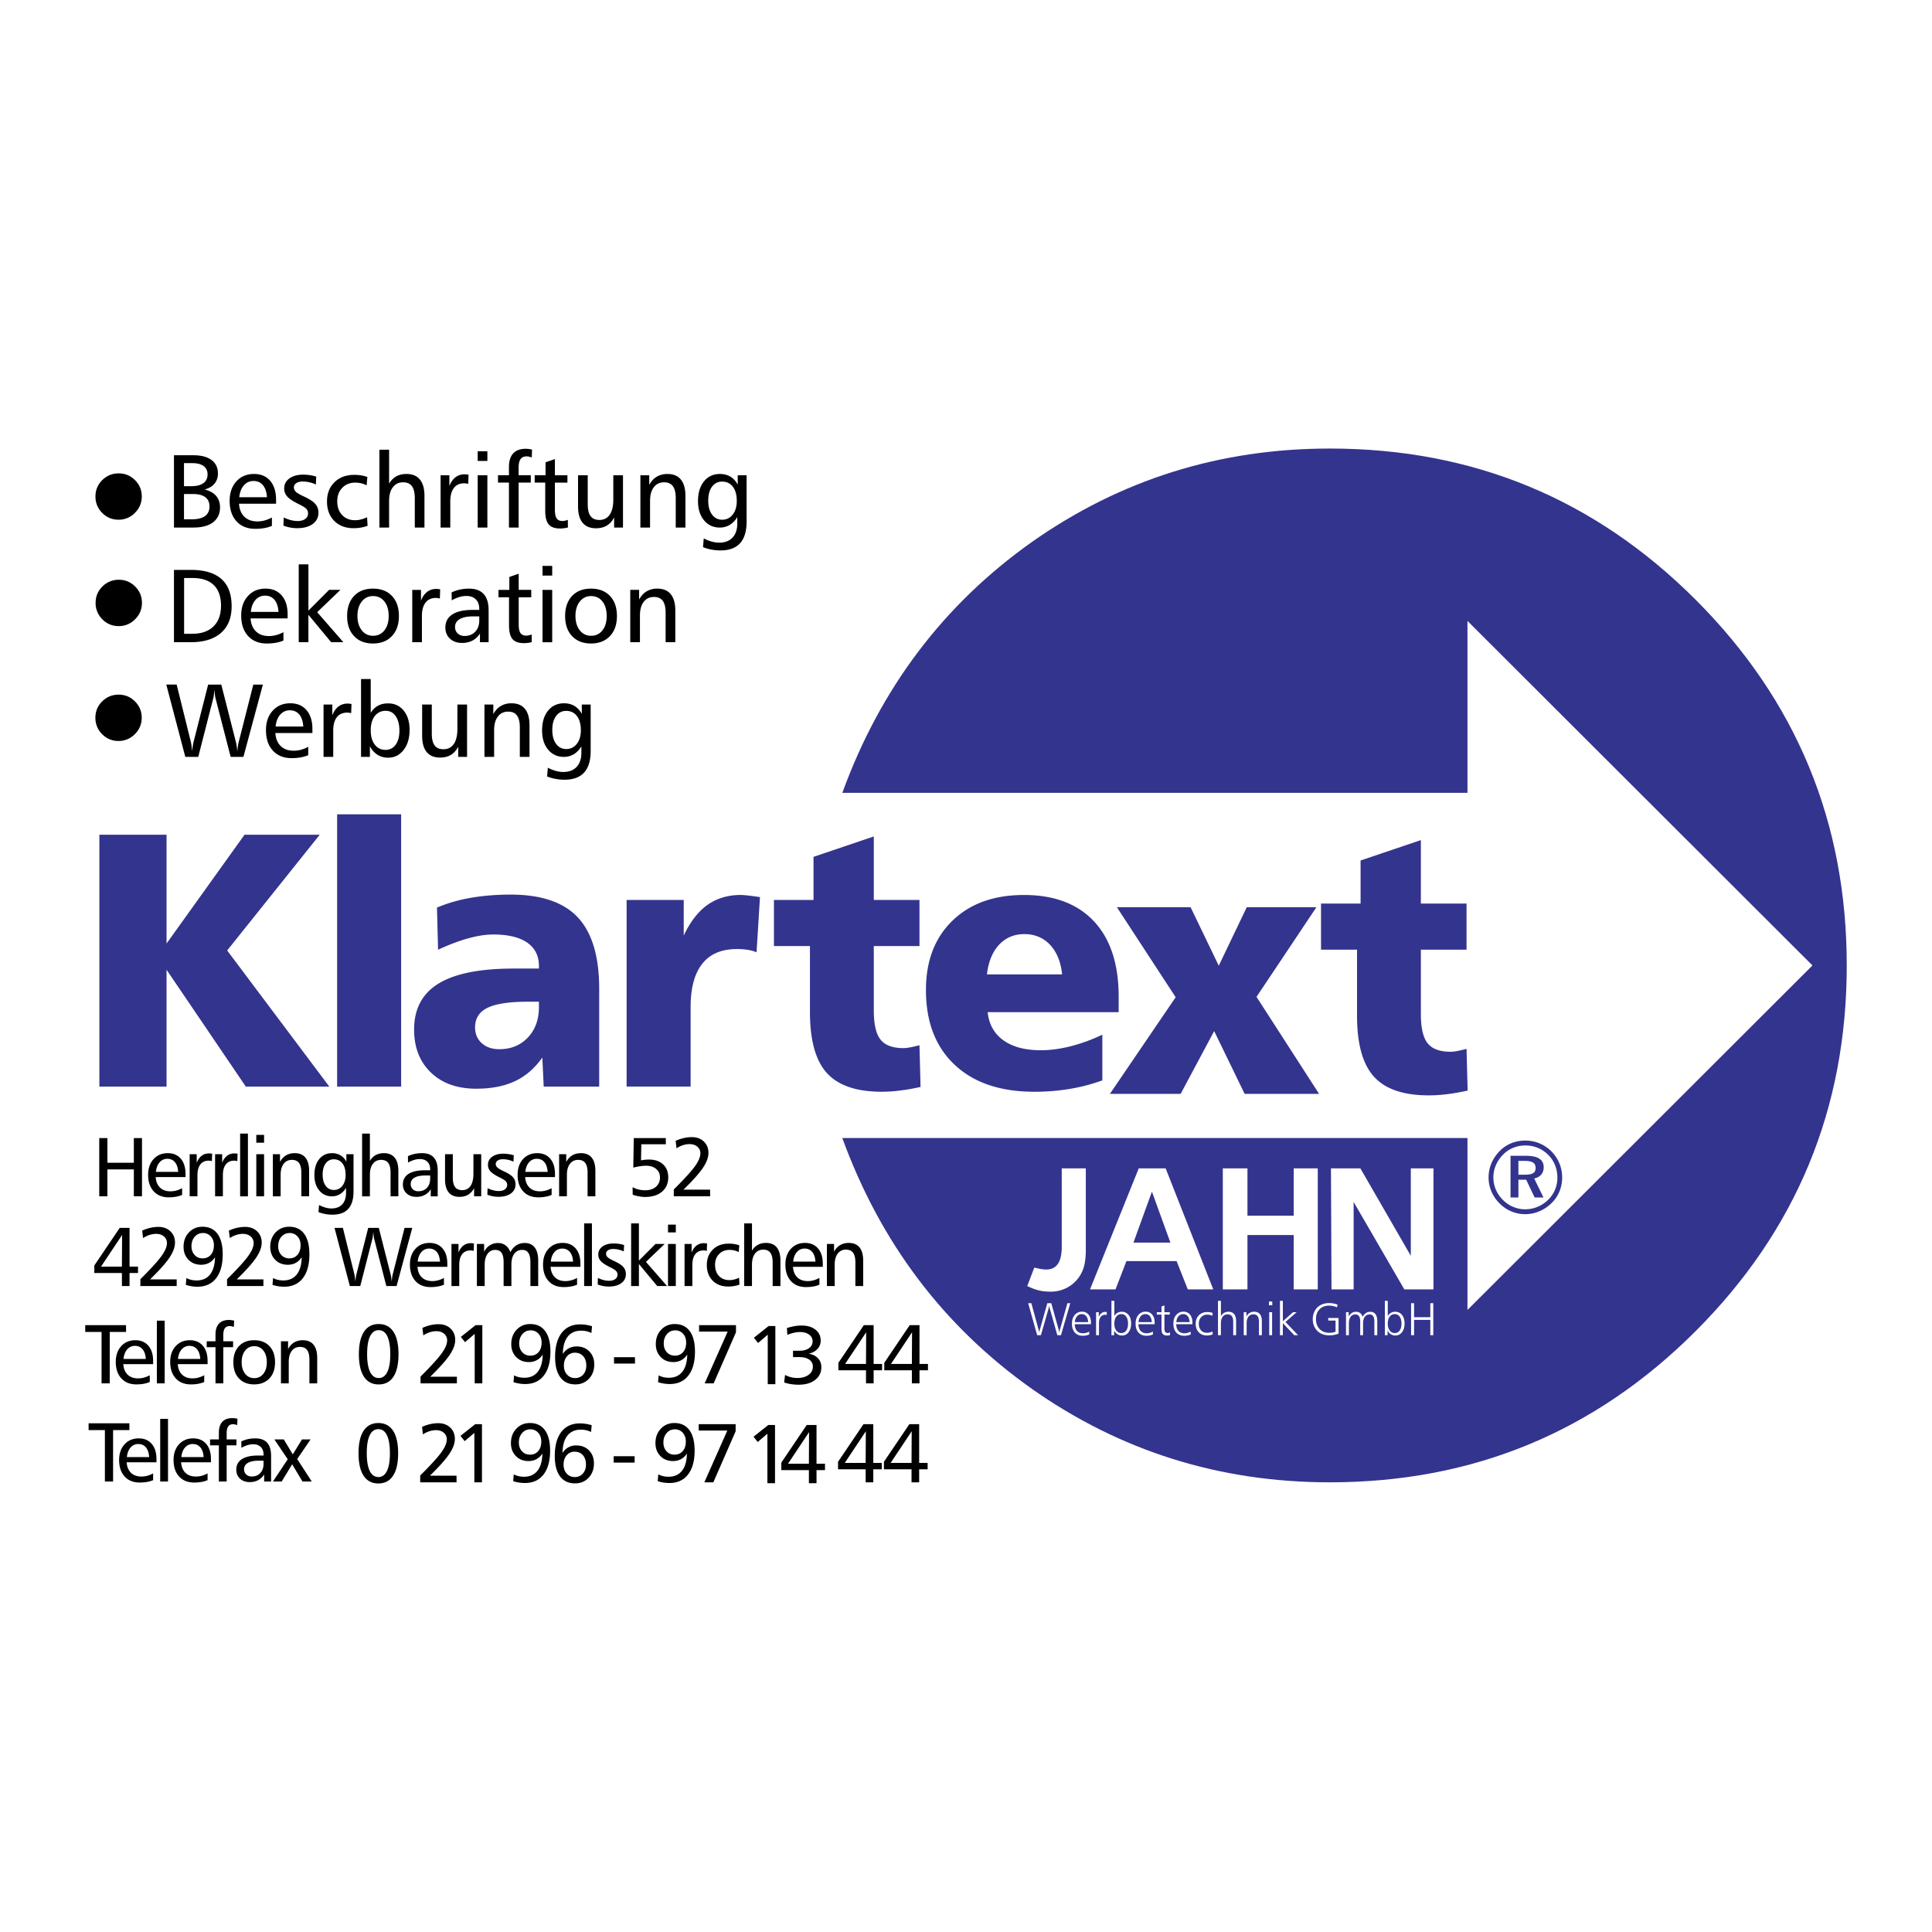
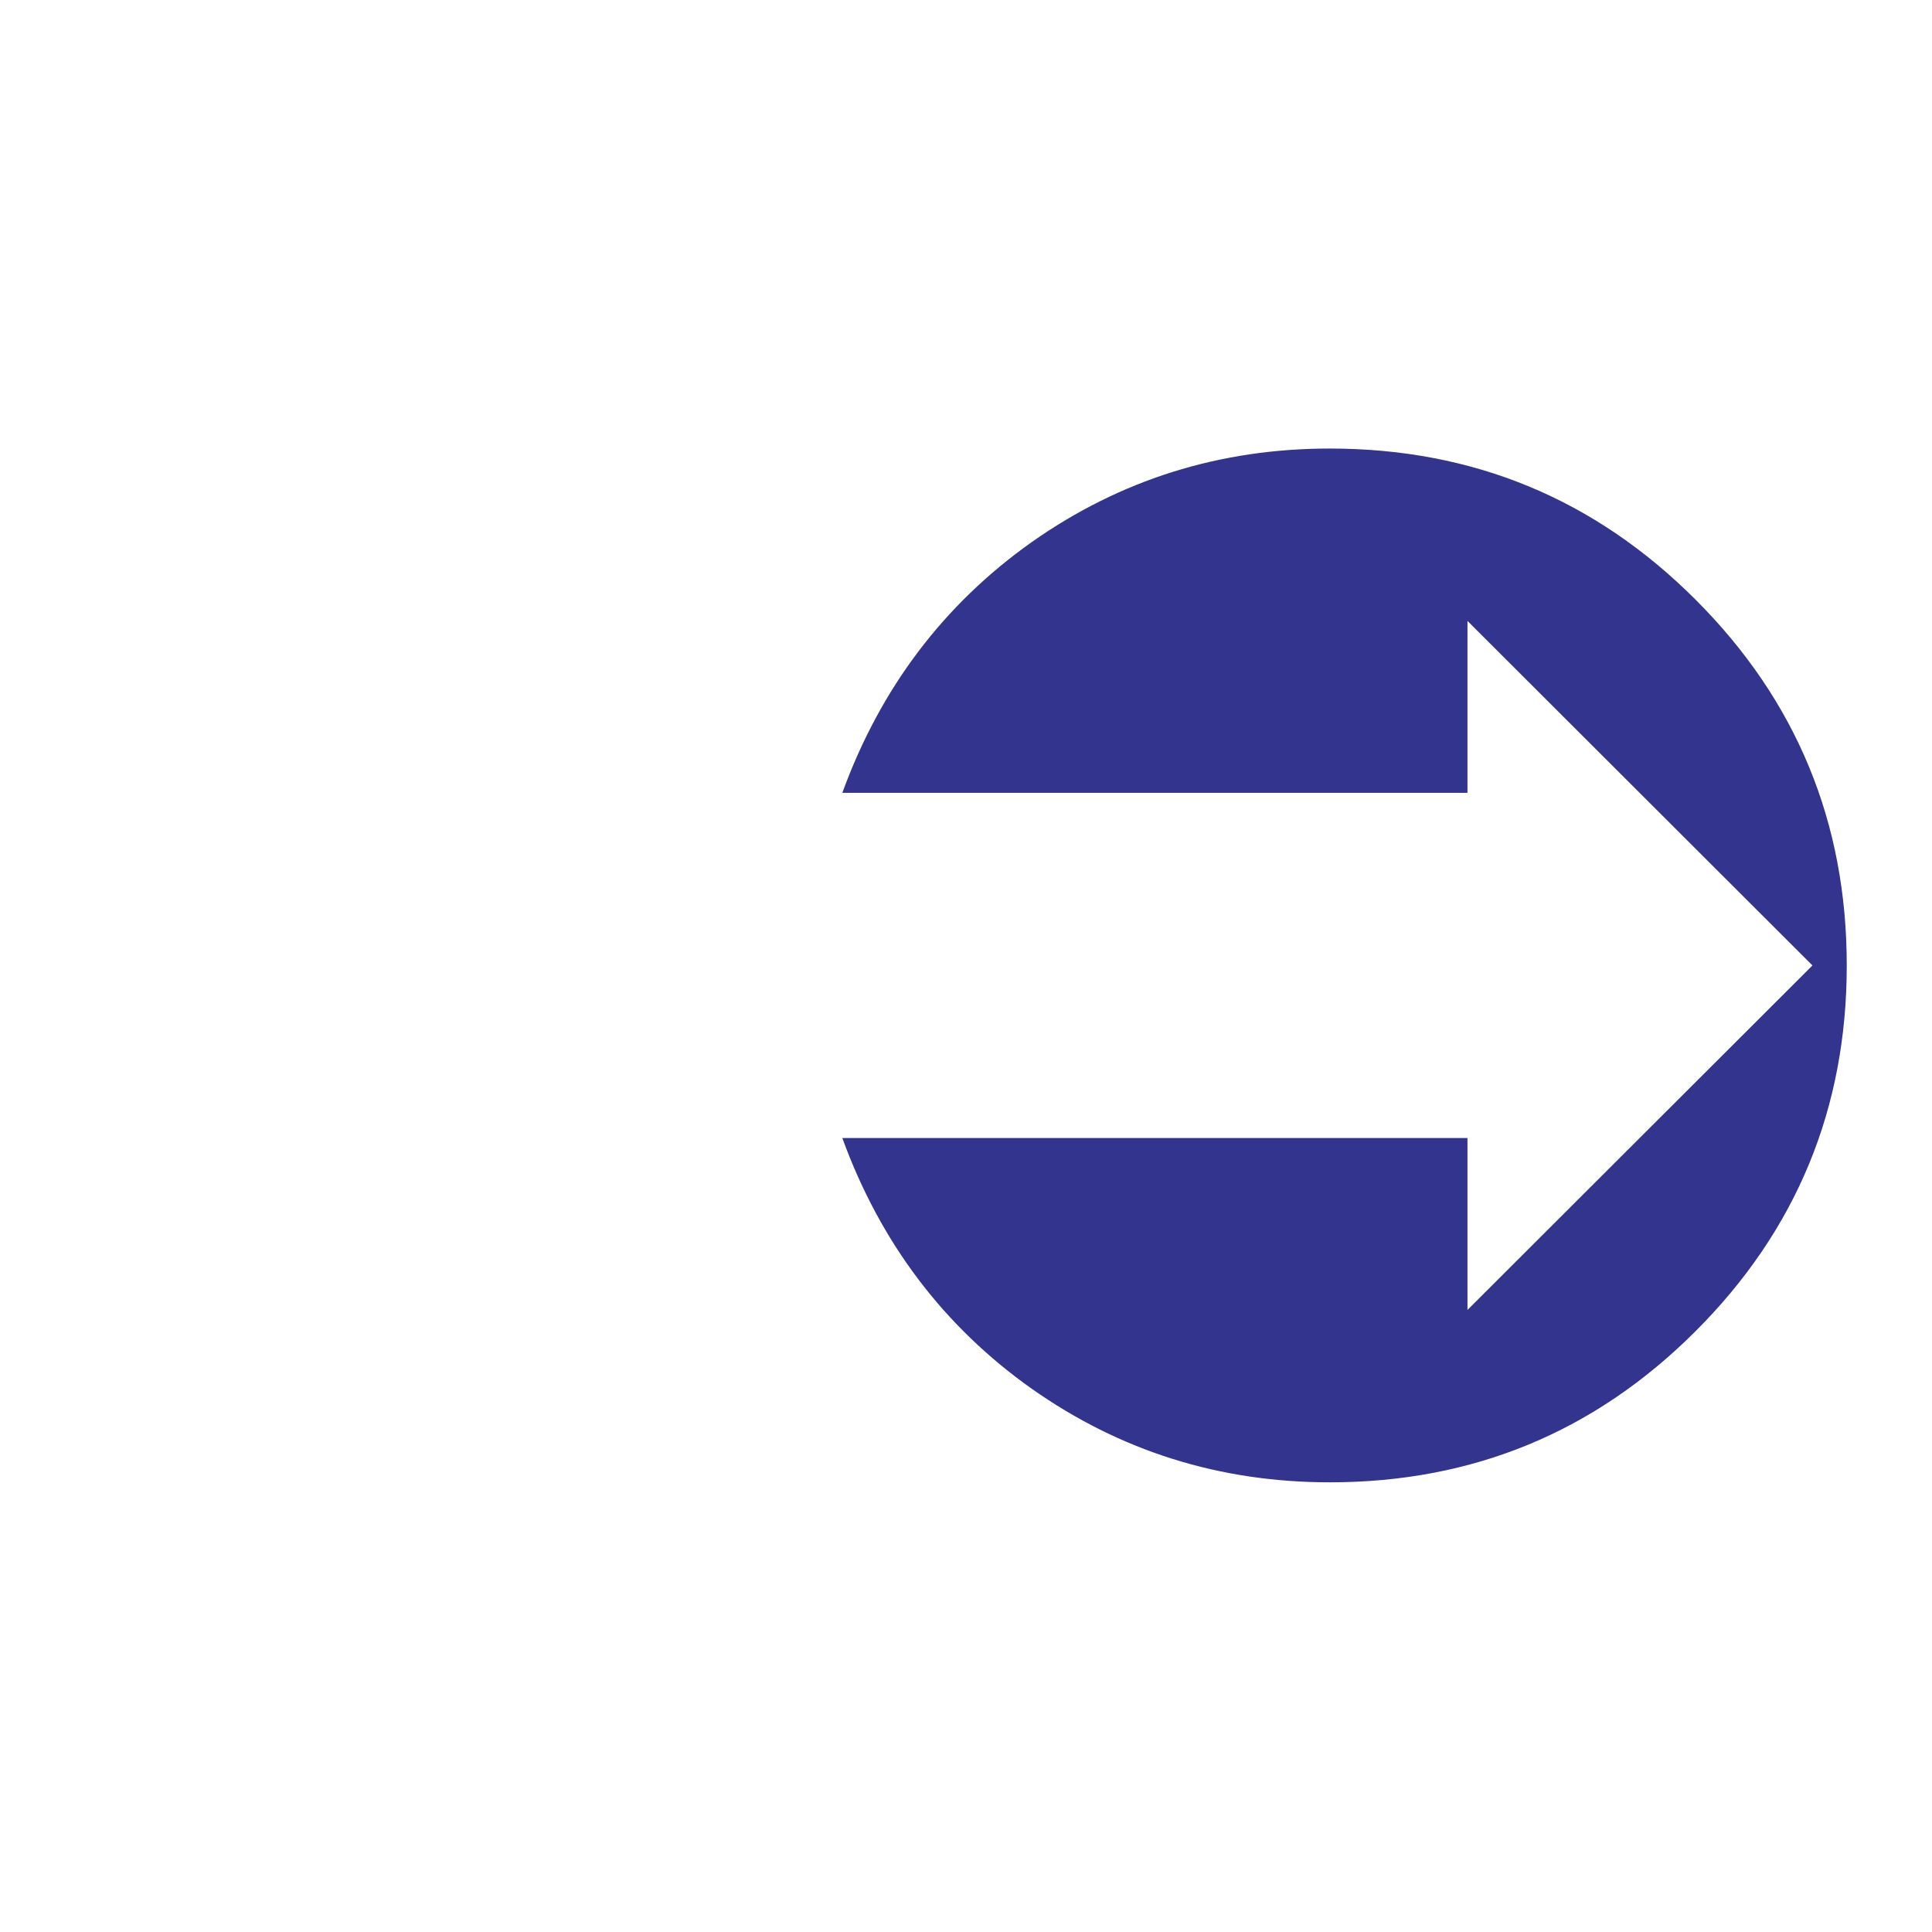
<svg xmlns="http://www.w3.org/2000/svg" width="2500" height="2500" viewBox="0 0 192.756 192.756">
  <g fill-rule="evenodd" clip-rule="evenodd">
-     <path fill="#fff" d="M0 0h192.756v192.756H0V0z" />
-     <path d="M18.357 49.289v2.523h.766c.586 0 1.031-.107 1.331-.323.299-.218.448-.537.448-.954 0-.412-.138-.719-.416-.929-.279-.209-.689-.317-1.236-.317h-.893zm0-3.082v2.3h.737c.52 0 .92-.103 1.198-.304.277-.202.416-.493.416-.87 0-.366-.13-.644-.392-.835-.261-.194-.637-.291-1.126-.291h-.833zm-1-.786h1.935c.782 0 1.387.158 1.812.476.427.319.64.765.64 1.341 0 .399-.112.736-.339 1.013-.227.275-.558.471-.992.585.5.124.884.335 1.146.638.262.305.394.684.394 1.146 0 .638-.231 1.134-.69 1.486-.461.353-1.115.528-1.961.528h-1.944v-7.213h-.001zm10.186 4.437v.396h-3.696c.037.559.216.993.535 1.302.321.311.754.466 1.299.466.24 0 .479-.032.715-.095.238-.063.48-.162.732-.293v.833a3.45 3.45 0 0 1-.754.22c-.272.05-.574.074-.901.074-.792 0-1.417-.248-1.874-.749-.458-.499-.687-1.179-.687-2.039 0-.805.225-1.455.673-1.947s1.034-.739 1.76-.739c.684 0 1.221.23 1.613.686.389.458.585 1.088.585 1.885zm-.908-.249c-.034-.521-.169-.922-.401-1.201-.233-.279-.546-.419-.94-.419-.388 0-.712.146-.964.436-.255.289-.408.685-.458 1.185h2.763v-.001zm4.918-2.056l-.039.787a3.118 3.118 0 0 0-1.32-.299c-.265 0-.478.055-.635.164a.494.494 0 0 0-.239.432c0 .157.065.301.194.426.13.123.403.285.815.476.547.254.925.501 1.132.741.206.238.31.528.31.87 0 .473-.191.848-.572 1.128-.379.279-.896.418-1.546.418a3.76 3.76 0 0 1-1.376-.257l.032-.812c.236.117.474.208.707.266.235.058.462.089.677.089.319 0 .573-.068.759-.206a.655.655 0 0 0 .282-.556.644.644 0 0 0-.167-.448c-.111-.123-.37-.287-.782-.486-.547-.269-.923-.517-1.125-.747a1.182 1.182 0 0 1-.306-.813c0-.409.173-.74.518-.993.345-.25.806-.377 1.382-.377.209 0 .424.014.643.048.218.03.436.08.656.149zm5.1.04l-.077.834a2.05 2.05 0 0 0-.525-.204 2.533 2.533 0 0 0-.596-.072c-.539 0-.973.173-1.308.517-.333.345-.5.793-.5 1.348 0 .569.162 1.025.486 1.369.321.343.754.517 1.292.517.197 0 .393-.024.592-.077.198-.048.401-.121.606-.218l.05.852a3.54 3.54 0 0 1-.676.18c-.232.04-.474.059-.721.059-.799 0-1.441-.242-1.924-.727-.485-.488-.727-1.13-.727-1.932 0-.799.25-1.443.75-1.929.499-.489 1.159-.733 1.977-.733.241 0 .469.018.687.054.217.033.422.09.614.162zm1.202-2.725h.966v3.391c.182-.323.42-.565.711-.727.291-.164.631-.244 1.024-.244.591 0 1.037.186 1.339.559.303.372.454.917.454 1.633v3.155h-.965V49.7c0-.535-.095-.93-.284-1.19-.191-.259-.483-.39-.881-.39-.433 0-.777.164-1.024.493-.25.325-.375.781-.375 1.362v2.66h-.966v-7.767h.001zm8.891 2.487l-.031.924a1.397 1.397 0 0 0-.405-.06c-.443 0-.786.156-1.025.466-.24.313-.36.757-.36 1.332v2.618h-.966v-5.219h.874v1.072c.146-.379.349-.668.608-.868.258-.199.559-.298.9-.298a4.339 4.339 0 0 1 .405.033zm.914.061h.966v5.219h-.966v-5.219zm0-2.392h.966v.964h-.966v-.964zm5.423-.166l-.031.781a2.38 2.38 0 0 0-.283-.081 1.128 1.128 0 0 0-.217-.026c-.28 0-.481.091-.612.268-.13.18-.196.462-.196.842v.773h1.213v.735h-1.213v4.484h-.966V48.15h-1.092v-.735h1.092v-.821c0-.595.141-1.05.423-1.356.281-.307.697-.462 1.247-.462a2.713 2.713 0 0 1 .635.082zm2.28.943v1.615h1.249v.735h-1.249v2.708c0 .406.059.692.178.866.117.17.312.256.583.256.068 0 .145-.008.234-.028a2.1 2.1 0 0 0 .293-.089l.011.761a3.095 3.095 0 0 1-.786.103c-.529 0-.907-.138-1.135-.41-.229-.272-.344-.727-.344-1.369V48.15h-1.05v-.735h1.082v-1.29l.934-.324zm2.31 1.615h.965v2.888c0 .539.093.937.282 1.188.188.257.479.384.872.384.454 0 .801-.176 1.039-.525.239-.347.359-.855.359-1.523v-2.412h.966v5.219h-.885v-1.009c-.191.365-.438.638-.736.815-.299.178-.655.265-1.072.265-.589 0-1.034-.181-1.338-.553-.304-.367-.453-.912-.453-1.628v-3.109h.001zm10.712 2.064v3.155h-.966V49.7c0-.535-.095-.93-.283-1.19-.191-.259-.484-.39-.881-.39-.434 0-.777.164-1.024.493-.25.325-.375.781-.375 1.362v2.66h-.964v-5.219h.884v.962c.191-.359.441-.633.746-.814s.662-.275 1.071-.275c.589 0 1.036.186 1.338.559.303.371.454.916.454 1.632zm3.655-1.431c-.419 0-.754.172-1.004.513-.252.34-.376.807-.376 1.392 0 .581.126 1.043.381 1.387.252.341.591.512 1.01.512.433 0 .785-.171 1.053-.515.269-.345.404-.795.404-1.354 0-.606-.13-1.083-.392-1.423-.259-.34-.618-.512-1.076-.512zm1.564.301v-.934h.884v4.626c0 .959-.217 1.675-.652 2.156-.435.478-1.084.718-1.948.718a4.99 4.99 0 0 1-.909-.083 4.476 4.476 0 0 1-.838-.243l.071-.874c.274.143.541.248.802.319.258.071.501.107.728.107.579 0 1.026-.167 1.343-.505.318-.337.476-.813.476-1.429v-.623a2.214 2.214 0 0 1-.758.786 1.892 1.892 0 0 1-.99.263c-.646 0-1.169-.24-1.57-.722-.4-.483-.603-1.119-.603-1.908 0-.83.199-1.487.597-1.979.398-.491.928-.737 1.587-.737.399 0 .749.089 1.046.268.296.176.542.441.734.794zm-55.236 9.318v5.564h.824c.898 0 1.601-.246 2.103-.732.502-.492.755-1.179.755-2.066 0-.902-.241-1.591-.724-2.061-.483-.471-1.19-.705-2.126-.705h-.832zm-1.011-.809h1.688c1.349 0 2.365.305 3.044.908.682.606 1.021 1.511 1.021 2.719 0 1.148-.354 2.036-1.061 2.658-.708.619-1.716.93-3.026.93h-1.666v-7.215zm11.339 4.44v.396h-3.697c.038.558.217.991.536 1.3.321.31.753.464 1.297.464.241 0 .478-.031.715-.093.239-.062.48-.162.732-.294v.835a3.38 3.38 0 0 1-.754.22 4.914 4.914 0 0 1-.901.075c-.792 0-1.417-.25-1.874-.749-.457-.501-.685-1.179-.685-2.039 0-.808.222-1.455.672-1.947.448-.495 1.034-.739 1.759-.739.685 0 1.222.228 1.613.686.391.457.587 1.086.587 1.885zm-.909-.25c-.034-.523-.167-.922-.4-1.203-.234-.278-.547-.418-.941-.418-.388 0-.71.146-.962.435-.255.291-.409.684-.459 1.187h2.762v-.001zm2.019-4.743h.965v4.613l2.062-2.067h1.132l-2.32 2.225 2.614 2.997H33.04l-2.27-2.737v2.737h-.965v-7.768h.001zm7.415 3.165a1.37 1.37 0 0 0-1.126.545c-.289.363-.432.844-.432 1.439 0 .589.143 1.065.432 1.431a1.37 1.37 0 0 0 1.126.545c.469 0 .848-.18 1.132-.539.284-.359.426-.838.426-1.437 0-.601-.143-1.084-.426-1.445-.284-.36-.663-.539-1.132-.539zm-.011-.743c.804 0 1.435.244 1.898.732.462.493.691 1.159.691 2.004 0 .837-.232 1.505-.697 1.998-.465.493-1.096.739-1.892.739-.794 0-1.423-.246-1.884-.737-.462-.49-.694-1.158-.694-2 0-.845.231-1.511.694-2.004.461-.488 1.09-.732 1.884-.732zm6.706.064l-.03.926a1.362 1.362 0 0 0-.405-.061c-.443 0-.786.155-1.025.467-.241.312-.361.754-.361 1.33v2.62h-.965v-5.222h.873v1.074c.146-.379.349-.668.606-.868.258-.199.561-.3.902-.3.053 0 .116.003.185.01.07.008.142.014.22.024zm3.287 2.705c-.583 0-1.027.091-1.337.272-.311.184-.466.446-.466.787 0 .263.089.475.264.642.177.167.406.252.687.252.442 0 .797-.141 1.066-.428.267-.282.4-.664.4-1.142v-.383h-.614zm1.547-.596v3.173h-.864V63.2a1.969 1.969 0 0 1-.751.712 2.198 2.198 0 0 1-1.036.234c-.497 0-.898-.143-1.206-.427-.306-.285-.458-.654-.458-1.113 0-.568.231-1.003.694-1.303.464-.3 1.133-.452 2.007-.452h.679v-.103c0-.406-.114-.723-.343-.948-.229-.228-.544-.341-.947-.341a2.48 2.48 0 0 0-.705.109 3.478 3.478 0 0 0-.751.33l-.011-.793c.262-.125.535-.22.822-.281.288-.064.596-.095.925-.095.646 0 1.131.182 1.457.545.325.36.488.901.488 1.627zm3.001-3.661v1.612h1.251v.739h-1.251v2.706c0 .406.06.694.18.864.117.173.312.256.582.256a1.2 1.2 0 0 0 .234-.026c.088-.02.187-.05.294-.088l.011.761a2.877 2.877 0 0 1-.787.101c-.529 0-.907-.135-1.136-.408s-.343-.729-.343-1.37v-2.795h-1.051v-.739h1.082v-1.288l.934-.325zm2.377 1.613h.965v5.222h-.965v-5.222zm0-2.392h.965v.967h-.965v-.967zm4.845 3.01c-.463 0-.84.182-1.127.545-.288.363-.431.844-.431 1.439 0 .589.143 1.065.431 1.431a1.37 1.37 0 0 0 1.127.545c.469 0 .848-.18 1.131-.539.285-.359.426-.838.426-1.437 0-.601-.142-1.084-.426-1.445-.283-.36-.662-.539-1.131-.539zm-.01-.743c.801 0 1.435.244 1.895.732.463.493.693 1.159.693 2.004 0 .837-.232 1.505-.698 1.998-.464.493-1.095.739-1.89.739-.796 0-1.426-.246-1.887-.737-.463-.49-.693-1.158-.693-2 0-.845.23-1.511.693-2.004.462-.488 1.091-.732 1.887-.732zm8.413 2.191v3.155h-.966v-2.937c0-.533-.096-.931-.285-1.19-.19-.259-.483-.388-.88-.388-.433 0-.776.164-1.025.491-.249.327-.373.781-.373 1.364v2.66h-.966v-5.222h.884v.965c.192-.361.442-.634.747-.816a2.044 2.044 0 0 1 1.071-.274c.589 0 1.033.186 1.337.557.305.374.456.919.456 1.635zm-50.786 7.38h1.036l1.426 5.768c.014.061.031.166.054.315.021.149.047.341.072.58a7.31 7.31 0 0 1 .05-.484 3.66 3.66 0 0 1 .063-.369l1.476-5.809h1.311l1.478 5.812c.025.104.046.227.066.372.021.145.039.304.056.479.018-.184.036-.352.056-.503a4.23 4.23 0 0 1 .052-.314l1.487-5.845h.956l-1.944 7.215h-1.271l-1.52-5.889a3.601 3.601 0 0 1-.055-.341 9.868 9.868 0 0 1-.044-.472c-.032.287-.054.488-.07.605a1.35 1.35 0 0 1-.038.212l-1.508 5.885h-1.29l-1.899-7.217zm14.579 4.437v.396h-3.697c.037.556.215.991.535 1.302.321.31.754.464 1.299.464.24 0 .478-.032.715-.093.238-.065.48-.162.731-.292v.833a3.597 3.597 0 0 1-.754.218 4.834 4.834 0 0 1-.902.076c-.792 0-1.417-.252-1.873-.751-.458-.499-.686-1.176-.686-2.036 0-.808.223-1.455.673-1.947.447-.493 1.033-.739 1.757-.739.685 0 1.222.229 1.615.685.391.458.587 1.086.587 1.884zm-.909-.25c-.034-.521-.168-.92-.4-1.201-.234-.278-.547-.419-.94-.419-.389 0-.711.147-.964.436-.255.291-.408.684-.457 1.185h2.761v-.001zm4.807-2.253l-.031.925a1.122 1.122 0 0 0-.213-.048 1.132 1.132 0 0 0-.193-.013c-.442 0-.785.155-1.024.466-.241.311-.36.754-.36 1.332v2.618h-.966v-5.222h.874v1.074c.146-.38.348-.67.606-.868.258-.2.559-.301.901-.301.054 0 .116.004.186.012.069.007.142.014.22.025zm3.418.685c-.459 0-.824.176-1.094.523-.269.349-.403.826-.403 1.433 0 .589.135 1.062.403 1.415.27.353.624.528 1.064.528a1.2 1.2 0 0 0 1.017-.515c.251-.343.378-.812.378-1.4 0-.607-.124-1.09-.372-1.449-.245-.355-.577-.535-.993-.535zm-2.464-3.172h.966v3.38c.192-.319.433-.555.721-.713.288-.159.625-.235 1.016-.235.643 0 1.16.24 1.553.722.394.483.588 1.123.588 1.921 0 .823-.199 1.491-.598 2.004-.398.513-.915.77-1.543.77-.397 0-.749-.098-1.056-.289a2.171 2.171 0 0 1-.763-.854v1.062h-.884v-7.768zm6.095 2.546h.964v2.891c0 .539.094.935.283 1.188.188.254.479.381.872.381.455 0 .801-.175 1.041-.522.239-.35.359-.858.359-1.526v-2.412h.965v5.222h-.884v-1.011c-.193.364-.438.637-.736.815-.298.177-.654.266-1.071.266-.59 0-1.034-.184-1.338-.553-.304-.369-.454-.914-.454-1.631v-3.108h-.001zm10.713 2.067v3.155h-.966v-2.937c0-.535-.095-.931-.285-1.19-.19-.259-.482-.388-.88-.388-.433 0-.777.162-1.024.491-.25.325-.375.781-.375 1.364v2.66h-.965v-5.222h.884v.963c.191-.36.44-.632.746-.816a2.06 2.06 0 0 1 1.071-.272c.589 0 1.034.187 1.338.558.304.373.456.916.456 1.634zm3.654-1.433c-.419 0-.755.173-1.005.515-.251.341-.375.805-.375 1.39 0 .583.126 1.046.38 1.387.253.341.591.515 1.011.515.433 0 .785-.174 1.054-.515.268-.345.404-.797.404-1.354 0-.607-.131-1.082-.392-1.422-.26-.342-.619-.516-1.077-.516zm1.564.301v-.935h.884v4.626c0 .959-.216 1.677-.652 2.158-.436.476-1.084.716-1.948.716-.308 0-.612-.028-.909-.084a4.23 4.23 0 0 1-.837-.241l.072-.872c.273.141.54.249.799.319.258.07.502.107.729.107.579 0 1.026-.167 1.343-.504s.476-.815.476-1.429v-.624c-.21.348-.463.61-.758.787a1.908 1.908 0 0 1-.99.263c-.646 0-1.169-.243-1.571-.723-.401-.484-.601-1.12-.601-1.907 0-.83.199-1.491.595-1.981.399-.489.929-.735 1.588-.735.399 0 .749.087 1.047.267.295.176.541.441.733.792zM9.524 49.533c0-.642.226-1.183.679-1.633.453-.445.999-.67 1.639-.67.635 0 1.178.225 1.628.674.451.45.675.993.675 1.628 0 .634-.227 1.179-.682 1.635a2.236 2.236 0 0 1-1.637.684c-.64 0-1.183-.228-1.631-.68a2.244 2.244 0 0 1-.671-1.638zM9.518 71.606c0-.638.227-1.183.68-1.631.453-.448 1-.67 1.639-.67.633 0 1.177.222 1.627.672.451.452.675.995.675 1.629 0 .636-.227 1.183-.683 1.637a2.236 2.236 0 0 1-1.637.684c-.64 0-1.183-.228-1.631-.68a2.259 2.259 0 0 1-.67-1.641zM9.539 60.147c0-.64.228-1.183.68-1.631a2.25 2.25 0 0 1 1.641-.672c.633 0 1.176.224 1.627.675.451.45.675.995.675 1.628 0 .635-.227 1.18-.683 1.637a2.232 2.232 0 0 1-1.637.682 2.21 2.21 0 0 1-1.631-.68 2.252 2.252 0 0 1-.672-1.639zM9.903 113.548h.813v2.459h2.637v-2.459h.813v5.809h-.813v-2.688h-2.637v2.688h-.813v-5.809zm8.605 3.571v.319h-2.976c.03.448.175.797.431 1.045.258.253.606.376 1.044.376.194 0 .385-.026.576-.074.191-.052.386-.132.588-.237v.67a2.689 2.689 0 0 1-.606.178 3.954 3.954 0 0 1-.726.062c-.637 0-1.14-.202-1.507-.604-.369-.402-.553-.949-.553-1.641 0-.648.181-1.171.542-1.567.361-.396.833-.595 1.416-.595.551 0 .984.184 1.3.553.313.367.471.874.471 1.515zm-.731-.2c-.028-.419-.135-.742-.323-.966-.188-.227-.44-.339-.757-.339a.978.978 0 0 0-.774.351c-.205.232-.328.551-.369.954h2.223zm3.388-1.815l-.025.746a.896.896 0 0 0-.172-.04 1.359 1.359 0 0 0-.155-.01c-.355 0-.631.125-.823.377-.195.25-.291.605-.291 1.069v2.11h-.776v-4.203h.703v.862c.117-.305.28-.537.488-.698.207-.159.45-.24.725-.24.044 0 .094.002.149.006.055.006.113.012.177.021zm2.539 0l-.024.746a.905.905 0 0 0-.173-.04 1.33 1.33 0 0 0-.155-.01c-.355 0-.631.125-.824.377-.194.25-.291.605-.291 1.069v2.11h-.777v-4.203h.703v.862c.117-.305.281-.537.487-.698.208-.159.451-.24.727-.24.043 0 .094.002.148.006.057.006.116.012.179.021zm.254-2.003h.778v6.256h-.778v-6.256zm1.613 2.052h.776v4.203h-.776v-4.203zm0-1.924h.776v.777h-.776v-.777zm5.27 3.585v2.542h-.777v-2.364c0-.432-.078-.751-.229-.961-.153-.205-.39-.311-.708-.311-.35 0-.626.132-.826.396-.201.261-.302.628-.302 1.097v2.144h-.776v-4.203h.712v.775c.155-.291.356-.511.601-.658.246-.145.533-.22.862-.22.475 0 .833.149 1.077.45.243.299.366.736.366 1.313zm2.46-1.15a.954.954 0 0 0-.809.412c-.202.274-.302.647-.302 1.12 0 .47.101.842.307 1.115a.963.963 0 0 0 .812.412c.349 0 .633-.137.849-.413.215-.276.324-.64.324-1.088 0-.489-.105-.872-.315-1.146-.209-.274-.498-.412-.866-.412zm1.258.24v-.751h.712v3.723c0 .772-.174 1.35-.525 1.734-.35.384-.873.578-1.567.578-.25 0-.493-.022-.733-.067a3.475 3.475 0 0 1-.673-.193l.057-.702c.219.115.436.199.644.256.208.057.403.087.586.087.466 0 .826-.137 1.081-.407.255-.271.382-.656.382-1.148v-.505c-.168.282-.372.492-.609.634s-.502.215-.796.215c-.521 0-.943-.197-1.266-.584-.323-.39-.484-.902-.484-1.536 0-.666.16-1.198.48-1.593.321-.394.746-.593 1.277-.593a1.6 1.6 0 0 1 .843.216c.238.14.437.354.591.636zm1.567-2.803h.777v2.729c.146-.257.337-.452.571-.581.235-.132.51-.198.826-.198.475 0 .833.149 1.077.45.245.299.366.736.366 1.313v2.542h-.777v-2.364c0-.432-.076-.751-.229-.961-.154-.205-.389-.311-.709-.311-.348 0-.625.132-.824.396-.201.261-.3.628-.3 1.097v2.144h-.777v-6.256h-.001zm6.3 4.178c-.469 0-.828.074-1.078.22-.25.149-.374.359-.374.634 0 .21.072.382.211.519a.774.774 0 0 0 .552.199c.357 0 .644-.113.859-.343.215-.228.322-.534.322-.918v-.311h-.492zm1.244-.478v2.556h-.694v-.705a1.555 1.555 0 0 1-.605.571c-.24.127-.519.188-.833.188-.399 0-.724-.112-.971-.343-.247-.229-.37-.525-.37-.895 0-.458.187-.807.559-1.05.375-.241.913-.363 1.617-.363h.546v-.082c0-.327-.092-.581-.275-.766-.185-.182-.439-.272-.762-.272-.183 0-.373.028-.568.087a2.935 2.935 0 0 0-.605.265l-.008-.638a2.96 2.96 0 0 1 .664-.228c.23-.049.477-.075.743-.075.52 0 .911.146 1.173.438.259.29.389.728.389 1.312zm.73-1.648h.778v2.326c0 .433.074.752.227.956.152.204.386.307.702.307.366 0 .645-.142.837-.42.193-.282.289-.69.289-1.228v-1.941h.777v4.203h-.711v-.814a1.613 1.613 0 0 1-.593.656c-.239.142-.527.212-.862.212-.474 0-.832-.146-1.077-.444-.244-.297-.366-.734-.366-1.312v-2.501H44.4zm6.859.11l-.032.636a2.475 2.475 0 0 0-1.063-.242c-.211 0-.383.044-.511.131a.402.402 0 0 0-.191.348c0 .129.053.242.159.343.104.101.323.229.655.384.44.203.744.403.909.597.167.191.25.425.25.701 0 .379-.154.682-.459.908-.306.222-.722.335-1.245.335-.192 0-.379-.017-.566-.053a2.928 2.928 0 0 1-.542-.155l.025-.652c.189.094.38.166.569.214.19.047.372.071.546.071.256 0 .46-.055.61-.166a.524.524 0 0 0 .227-.447.52.52 0 0 0-.134-.359c-.09-.1-.3-.23-.63-.392-.441-.217-.743-.416-.906-.602a.95.95 0 0 1-.246-.654c0-.328.14-.595.417-.799.277-.202.648-.305 1.111-.305.17 0 .342.014.518.04.176.023.352.063.529.118zm4.111 1.856v.319h-2.976c.031.448.175.797.432 1.045.257.253.606.376 1.044.376.193 0 .385-.026.577-.074.19-.052.386-.132.588-.237v.67a2.713 2.713 0 0 1-.607.178 3.95 3.95 0 0 1-.725.062c-.639 0-1.142-.202-1.509-.604-.369-.402-.552-.949-.552-1.641 0-.648.179-1.171.541-1.567.361-.396.833-.595 1.417-.595.55 0 .983.184 1.299.553.312.367.471.874.471 1.515zm-.732-.2c-.028-.419-.136-.742-.322-.966-.188-.227-.44-.339-.758-.339a.981.981 0 0 0-.775.351c-.205.232-.328.551-.369.954h2.224zm4.761-.105v2.542h-.776v-2.364c0-.432-.077-.751-.229-.961-.153-.205-.389-.311-.708-.311-.349 0-.624.132-.824.396-.201.261-.302.628-.302 1.097v2.144h-.777v-4.203h.711v.775c.155-.291.356-.511.601-.658.246-.145.534-.22.862-.22.475 0 .833.149 1.078.45.244.299.364.736.364 1.313zm3.834-3.266h3.195v.614h-2.444l-.031 1.609a4.036 4.036 0 0 1 .784-.083c.597 0 1.068.158 1.414.479.346.319.519.751.519 1.296 0 .602-.206 1.079-.62 1.429-.415.354-.979.529-1.688.529-.203 0-.408-.021-.619-.06a3.624 3.624 0 0 1-.62-.167l-.008-.753c.174.103.369.18.581.232.211.053.436.08.673.08.451 0 .808-.116 1.076-.349.267-.234.401-.543.401-.926 0-.356-.127-.639-.383-.851-.255-.214-.595-.321-1.023-.321-.166 0-.356.017-.568.047-.211.03-.441.077-.689.139l.05-2.944zm4.958 5.143h2.657v.665h-3.625v-.681c1.046-1.042 1.75-1.814 2.112-2.319.361-.504.541-.935.541-1.289 0-.269-.1-.488-.299-.66-.201-.172-.46-.259-.779-.259-.215 0-.434.034-.656.104a2.656 2.656 0 0 0-.644.317l-.089-.749a4.44 4.44 0 0 1 .811-.276 3.66 3.66 0 0 1 .811-.091c.489 0 .886.146 1.191.438.307.294.46.672.46 1.136 0 .442-.18.937-.544 1.478-.364.546-1.013 1.274-1.947 2.186zm-56.011 4.524l-2.101 3.154h2.083l.018-3.154zm-.234-.711h.977v3.865h.846v.638h-.846v1.302h-.76v-1.302H9.409v-.749l2.537-3.754zm3.025 5.142h2.657v.662h-3.625v-.679c1.046-1.041 1.751-1.814 2.111-2.318.362-.504.542-.935.542-1.287a.84.84 0 0 0-.3-.663c-.201-.171-.46-.258-.78-.258-.214 0-.434.036-.656.107-.222.07-.436.175-.644.314l-.09-.747c.273-.125.543-.216.812-.276.268-.062.538-.093.81-.093.488 0 .886.147 1.191.439.307.291.461.671.461 1.133 0 .444-.182.938-.543 1.481-.362.547-1.011 1.273-1.946 2.185zm6.369-3.402c0-.364-.103-.658-.307-.883a1.009 1.009 0 0 0-.788-.341c-.331 0-.602.125-.82.372-.213.246-.321.559-.321.942 0 .355.104.647.312.873.206.227.472.34.796.34.341 0 .613-.117.821-.352.203-.235.307-.553.307-.951zm-2.804 3.947l.058-.678c.152.08.315.139.484.178.169.04.35.059.536.059.583 0 1.029-.198 1.344-.597.314-.396.479-.972.493-1.721-.152.244-.349.43-.586.559-.237.13-.506.194-.803.194-.512 0-.932-.167-1.258-.503-.328-.337-.491-.763-.491-1.285 0-.583.178-1.062.535-1.439.357-.377.809-.565 1.357-.565.646 0 1.146.236 1.493.707.347.472.521 1.152.521 2.04 0 1.029-.22 1.825-.658 2.39-.439.563-1.06.846-1.86.846a3.776 3.776 0 0 1-1.165-.185zm5.086-.545h2.657v.662h-3.626v-.679c1.046-1.041 1.751-1.814 2.112-2.318s.542-.935.542-1.287a.839.839 0 0 0-.299-.663c-.202-.171-.461-.258-.782-.258-.213 0-.433.036-.655.107-.222.07-.437.175-.645.314l-.089-.747c.271-.125.542-.216.812-.276.268-.062.539-.093.812-.093.487 0 .885.147 1.189.439.308.291.461.671.461 1.133 0 .444-.182.938-.543 1.481-.363.547-1.012 1.273-1.946 2.185zm6.367-3.402c0-.364-.101-.658-.307-.883a1.005 1.005 0 0 0-.787-.341c-.331 0-.604.125-.82.372-.215.246-.322.559-.322.942 0 .355.104.647.312.873.206.227.472.34.797.34.34 0 .612-.117.819-.352.205-.235.308-.553.308-.951zm-2.803 3.947l.056-.678c.154.08.315.139.485.178.17.04.351.059.536.059.583 0 1.029-.198 1.345-.597.314-.396.478-.972.492-1.721-.152.244-.35.43-.586.559-.238.13-.507.194-.804.194-.513 0-.932-.167-1.259-.503-.327-.337-.491-.763-.491-1.285 0-.583.18-1.062.537-1.439.356-.377.809-.565 1.356-.565.648 0 1.146.236 1.493.707.348.472.522 1.152.522 2.04 0 1.029-.22 1.825-.659 2.39-.438.563-1.059.846-1.86.846-.193 0-.386-.014-.58-.044a4.113 4.113 0 0 1-.583-.141zm6.189-5.687h.835l1.148 4.64c.011.051.025.136.042.255.017.121.039.274.06.466a6.62 6.62 0 0 1 .039-.391c.015-.116.031-.215.051-.295l1.188-4.675h1.055l1.19 4.677c.019.082.036.182.054.299.017.119.03.246.044.385.014-.146.029-.282.044-.403.017-.121.031-.206.042-.255l1.196-4.702h.769l-1.564 5.805h-1.022l-1.222-4.739a2.64 2.64 0 0 1-.045-.274 11.575 11.575 0 0 1-.036-.379 20.92 20.92 0 0 1-.056.486.982.982 0 0 1-.031.172l-1.213 4.734h-1.038l-1.53-5.806zm11.253 3.57v.319h-2.975c.03.447.173.797.431 1.048.258.247.606.374 1.044.374.194 0 .385-.025.576-.076.19-.051.386-.129.588-.236v.673a2.778 2.778 0 0 1-.606.175 3.958 3.958 0 0 1-.726.061c-.637 0-1.142-.199-1.508-.602-.368-.403-.553-.95-.553-1.641 0-.649.181-1.172.542-1.568.361-.396.833-.595 1.415-.595.552 0 .984.186 1.299.553.316.367.473.874.473 1.515zm-.73-.2c-.029-.419-.135-.742-.323-.967a.94.94 0 0 0-.757-.336.982.982 0 0 0-.776.349c-.204.233-.327.551-.369.954h2.225zm3.387-1.813l-.024.744a.978.978 0 0 0-.327-.048c-.355 0-.631.125-.823.373-.195.252-.292.609-.292 1.071v2.107h-.776v-4.2h.703v.864c.118-.305.281-.541.488-.7.208-.16.451-.24.726-.24.044 0 .094.002.149.008s.113.01.176.021zm3.635.87c.156-.299.354-.527.596-.684.242-.154.518-.233.829-.233.438 0 .774.149 1.004.45.23.299.346.737.346 1.308v2.537h-.777v-2.361c0-.422-.067-.735-.201-.938-.134-.206-.337-.307-.614-.307-.34 0-.604.129-.796.387-.19.259-.286.618-.286 1.08v2.14h-.776v-2.361c0-.44-.067-.755-.199-.95-.134-.198-.35-.295-.645-.295a.889.889 0 0 0-.756.396c-.191.265-.288.622-.288 1.071v2.14h-.777v-4.2h.72v.777c.149-.285.342-.5.578-.648.237-.149.506-.224.808-.224.294 0 .546.079.756.236.211.155.37.38.478.679zm6.988 1.143v.319h-2.977c.031.447.175.797.432 1.048.258.247.607.374 1.044.374.195 0 .385-.025.576-.076.191-.051.388-.129.59-.236v.673a2.812 2.812 0 0 1-.608.175 3.955 3.955 0 0 1-.725.061c-.638 0-1.141-.199-1.507-.602-.37-.403-.553-.95-.553-1.641 0-.649.181-1.172.541-1.568.361-.396.833-.595 1.416-.595.552 0 .984.186 1.3.553.312.367.471.874.471 1.515zm-.732-.2c-.027-.419-.135-.742-.322-.967a.943.943 0 0 0-.757-.336.982.982 0 0 0-.776.349c-.205.233-.328.551-.368.954h2.223zm1.103-3.815h.777v6.25h-.777v-6.25zm3.987 2.159l-.033.636a2.686 2.686 0 0 0-.521-.182 2.463 2.463 0 0 0-.541-.059c-.212 0-.384.042-.511.131a.394.394 0 0 0-.193.345c0 .13.054.245.158.344.105.101.324.229.656.383.441.207.745.404.911.598.166.194.25.426.25.698 0 .382-.154.687-.46.908-.306.227-.72.339-1.244.339-.191 0-.379-.018-.566-.052a3.302 3.302 0 0 1-.542-.155l.025-.654c.189.095.381.168.57.214.189.049.37.071.545.071.257 0 .46-.057.611-.166a.52.52 0 0 0 .227-.445.51.51 0 0 0-.135-.359c-.089-.102-.298-.232-.628-.395-.441-.216-.744-.415-.906-.602a.944.944 0 0 1-.246-.653c0-.329.139-.595.416-.799.279-.202.65-.303 1.112-.303a3.532 3.532 0 0 1 1.045.157zm.7-2.159h.777v3.713l1.659-1.663h.91l-1.865 1.791 2.104 2.409h-.98l-1.827-2.2v2.2h-.777v-6.25h-.001zm3.681 2.049h.777v4.2h-.777v-4.2zm0-1.925h.777v.777h-.777v-.777zm3.895 1.878l-.024.744a.967.967 0 0 0-.327-.048c-.356 0-.632.125-.825.373-.193.252-.29.609-.29 1.071v2.107h-.777v-4.2h.703v.864c.117-.305.281-.541.488-.7.208-.16.451-.24.726-.24.043 0 .094.002.149.008.055.006.114.01.177.021zm3.219.191l-.062.67a1.722 1.722 0 0 0-.423-.163 1.976 1.976 0 0 0-.479-.057c-.434 0-.784.137-1.051.414-.27.278-.404.637-.404 1.083 0 .459.129.825.391 1.104.259.274.606.414 1.039.414.16 0 .317-.021.478-.062.159-.038.321-.097.487-.177l.042.686a2.852 2.852 0 0 1-.544.146 3.443 3.443 0 0 1-.581.048c-.644 0-1.159-.195-1.549-.585-.389-.394-.584-.91-.584-1.556 0-.644.201-1.16.603-1.552.402-.394.934-.589 1.592-.589.194 0 .378.014.553.043.173.028.337.072.492.133zm.487-2.193h.777v2.728a1.47 1.47 0 0 1 .572-.582c.234-.132.509-.198.825-.198.475 0 .834.149 1.077.45.245.301.366.738.366 1.315v2.537h-.776v-2.361c0-.431-.078-.749-.229-.958-.154-.209-.39-.313-.708-.313-.349 0-.625.132-.825.394-.201.265-.302.632-.302 1.1v2.14h-.777v-6.252zm7.84 4.015v.319h-2.975c.03.447.174.797.431 1.048.257.247.606.374 1.044.374.194 0 .386-.025.576-.076.192-.051.387-.129.589-.236v.673a2.81 2.81 0 0 1-.606.175c-.22.041-.462.061-.727.061-.637 0-1.141-.199-1.508-.602-.368-.403-.553-.95-.553-1.641 0-.649.181-1.172.542-1.568.362-.396.833-.595 1.416-.595.551 0 .984.186 1.299.553.315.367.472.874.472 1.515zm-.731-.2c-.027-.419-.135-.742-.321-.967a.944.944 0 0 0-.758-.336.978.978 0 0 0-.775.349c-.206.233-.329.551-.368.954h2.222zm4.762-.103v2.537h-.778v-2.361c0-.431-.077-.749-.228-.958-.154-.209-.389-.313-.708-.313a.986.986 0 0 0-.826.394c-.2.265-.301.632-.301 1.1v2.14h-.776v-4.2h.711v.775c.155-.289.356-.511.602-.656.245-.146.533-.222.862-.222.474 0 .833.149 1.077.45.244.3.365.737.365 1.314zm-77.615 6.441h4.071v.678h-1.627v5.128h-.817v-5.128H8.504v-.678zm6.773 3.572v.316h-2.976c.031.45.175.8.432 1.047.258.252.607.376 1.043.376.195 0 .385-.025.577-.077.191-.05.387-.128.589-.233v.671c-.186.08-.388.137-.606.177-.22.041-.462.061-.726.061-.637 0-1.141-.201-1.507-.604-.37-.401-.553-.948-.553-1.641 0-.647.18-1.171.541-1.568.361-.396.833-.594 1.415-.594.552 0 .983.185 1.299.554.314.367.472.872.472 1.515zm-.732-.202c-.027-.417-.135-.742-.321-.965a.936.936 0 0 0-.757-.339.984.984 0 0 0-.776.352c-.205.231-.328.551-.368.952h2.222zm1.104-3.816h.778v6.252h-.778v-6.252zm5.062 4.018v.316h-2.975c.029.45.173.8.431 1.047.257.252.606.376 1.044.376.195 0 .384-.025.576-.077.19-.05.386-.128.588-.233v.671c-.186.08-.388.137-.606.177a3.966 3.966 0 0 1-.726.061c-.638 0-1.14-.201-1.508-.604-.368-.401-.553-.948-.553-1.641 0-.647.181-1.171.542-1.568.361-.396.833-.594 1.415-.594.552 0 .983.185 1.299.554.316.367.473.872.473 1.515zm-.73-.202c-.029-.417-.135-.742-.323-.965-.188-.226-.44-.339-.757-.339a.984.984 0 0 0-.776.352c-.205.231-.328.551-.369.952h2.225zm3.376-3.824l-.025.63a1.661 1.661 0 0 0-.229-.065.969.969 0 0 0-.176-.02c-.224 0-.388.072-.491.216-.105.145-.157.371-.157.678v.62h.977v.594h-.977v3.607H21.5v-3.607h-.878v-.594h.878v-.66c0-.48.114-.846.341-1.092.227-.248.562-.373 1.003-.373a2.462 2.462 0 0 1 .513.066zm2.007 2.554c-.372 0-.675.146-.907.439-.232.292-.347.68-.347 1.158 0 .475.115.857.347 1.15.231.293.535.439.907.439.378 0 .682-.145.91-.434.229-.288.345-.674.345-1.156 0-.484-.116-.872-.345-1.162a1.098 1.098 0 0 0-.91-.434zm-.009-.597c.645 0 1.155.196 1.527.59.372.396.558.933.558 1.612 0 .676-.187 1.211-.562 1.609-.375.395-.882.595-1.522.595s-1.145-.2-1.517-.595-.558-.931-.558-1.609c0-.68.186-1.217.558-1.612.371-.394.876-.59 1.516-.59zm6.291 1.764v2.538h-.777v-2.36c0-.433-.076-.751-.229-.961-.153-.208-.389-.312-.708-.312-.349 0-.625.131-.824.396-.201.263-.301.63-.301 1.098v2.141h-.777v-4.201h.711v.777c.155-.291.355-.511.602-.658.245-.147.533-.221.862-.221.474 0 .832.149 1.076.448.244.301.365.738.365 1.315zm6.137-2.767c-.377 0-.665.204-.862.611-.196.404-.294 1-.294 1.781 0 .776.099 1.37.298 1.775.199.407.487.609.866.609.369 0 .652-.202.851-.607.196-.407.295-.992.295-1.76 0-.789-.099-1.389-.292-1.797-.196-.408-.485-.612-.862-.612zm0-.611c.641 0 1.13.257 1.468.771.338.512.506 1.259.506 2.24 0 .979-.168 1.726-.506 2.242s-.827.772-1.468.772c-.643 0-1.133-.254-1.471-.769-.338-.513-.507-1.264-.507-2.246 0-.976.168-1.72.507-2.238.337-.515.828-.772 1.471-.772zm5.142 5.255h2.658v.661h-3.625v-.678c1.047-1.041 1.751-1.813 2.111-2.32.362-.505.542-.933.542-1.288a.837.837 0 0 0-.3-.662c-.201-.172-.459-.256-.779-.256-.215 0-.434.034-.656.105-.222.07-.436.175-.644.315l-.089-.748c.272-.123.543-.214.812-.276.268-.062.539-.093.811-.093.487 0 .886.147 1.19.439.307.295.461.672.461 1.135 0 .444-.183.938-.544 1.479-.365.546-1.014 1.275-1.948 2.187zm4.525-5.144h.67v5.806h-.76v-4.936l-.965.827-.416-.528 1.471-1.169zM54.036 133.951c0-.36-.102-.655-.306-.884a1.02 1.02 0 0 0-.789-.337c-.33 0-.602.121-.818.37-.215.246-.323.561-.323.941 0 .357.104.648.312.877.206.224.472.336.796.336.34 0 .614-.114.821-.351.204-.237.307-.554.307-.952zm-2.803 3.948l.056-.678c.154.08.315.139.485.179.17.039.35.059.537.059.582 0 1.028-.199 1.343-.598.315-.396.479-.971.493-1.721a1.565 1.565 0 0 1-1.388.753c-.513 0-.932-.168-1.259-.501-.328-.337-.491-.765-.491-1.29 0-.579.179-1.06.535-1.435.357-.38.81-.567 1.357-.567.648 0 1.146.236 1.493.709.348.47.522 1.15.522 2.038 0 1.029-.219 1.826-.658 2.39-.438.565-1.059.848-1.859.848a3.814 3.814 0 0 1-1.166-.186zm6.123-2.939a.994.994 0 0 0-.787.362c-.206.237-.309.551-.309.93 0 .364.105.66.316.891.208.233.478.349.804.349.326 0 .594-.117.804-.349.207-.234.312-.533.312-.898 0-.394-.103-.704-.308-.935-.206-.235-.482-.35-.832-.35zm1.709-2.643l-.058.678a2.214 2.214 0 0 0-1.021-.233c-.583 0-1.032.199-1.347.6-.314.401-.477.977-.484 1.726.149-.242.344-.428.582-.56.238-.129.506-.193.803-.193.514 0 .936.17 1.26.5.326.335.49.764.49 1.29 0 .581-.177 1.06-.532 1.433-.354.376-.807.563-1.357.563-.651 0-1.149-.234-1.496-.704-.349-.473-.523-1.146-.523-2.026 0-1.038.219-1.841.656-2.408.438-.566 1.056-.85 1.854-.85.194 0 .388.017.585.047.195.032.391.077.588.137zm2.196 3.089h2.092v.638h-2.092v-.638zm7.197-1.455c0-.36-.101-.655-.307-.884a1.019 1.019 0 0 0-.788-.337c-.33 0-.603.121-.818.37-.215.246-.323.561-.323.941 0 .357.104.648.312.877.207.224.472.336.796.336.34 0 .614-.114.82-.351.204-.237.308-.554.308-.952zm-2.804 3.948l.058-.678c.151.08.314.139.483.179.17.039.35.059.537.059.582 0 1.028-.199 1.343-.598.316-.396.479-.971.493-1.721-.152.243-.348.43-.585.559a1.637 1.637 0 0 1-.803.194c-.512 0-.933-.168-1.258-.501-.329-.337-.492-.765-.492-1.29 0-.579.179-1.06.537-1.435.356-.38.809-.567 1.356-.567.648 0 1.146.236 1.493.709.348.47.521 1.15.521 2.038 0 1.029-.218 1.826-.658 2.39-.438.565-1.059.848-1.86.848a3.814 3.814 0 0 1-1.165-.186zm4.093-5.687h3.682v.71l-2.227 5.096h-.896l2.294-5.166h-2.853v-.64zm6.941.083h.669v5.808h-.76v-4.938l-.964.827-.416-.526 1.471-1.171zm3.998 2.763c.398.068.708.222.928.46.221.238.331.537.331.893 0 .522-.206.944-.617 1.261-.411.321-.959.48-1.644.48-.271 0-.53-.021-.774-.059a3.673 3.673 0 0 1-.676-.167l.093-.751c.183.102.377.178.583.229.206.052.421.078.648.078.457 0 .829-.105 1.115-.315.284-.209.425-.479.425-.812a.814.814 0 0 0-.357-.703c-.238-.167-.571-.254-1-.254h-.621v-.634h.639c.397 0 .715-.084.955-.256a.803.803 0 0 0 .359-.683.798.798 0 0 0-.348-.668c-.233-.174-.537-.26-.909-.26-.195 0-.399.025-.615.074a3.806 3.806 0 0 0-.649.212l-.041-.686c.267-.084.521-.144.761-.187.242-.04.476-.061.702-.061.577 0 1.039.14 1.386.413.348.275.522.639.522 1.087 0 .32-.106.599-.318.831-.213.237-.505.393-.878.478zm5.732-2.136l-2.1 3.157h2.084l.016-3.157zm-.232-.71h.976v3.867h.845v.636h-.845v1.303h-.76v-1.303h-2.755v-.747l2.539-3.756zm4.809.71l-2.102 3.157h2.085l.017-3.157zm-.234-.71h.977v3.867h.845v.636h-.845v1.303h-.76v-1.303h-2.754v-.747l2.537-3.756zm-81.922 9.79h4.071v.681h-1.628v5.128h-.817v-5.128H8.839v-.681zm6.772 3.574v.317h-2.975c.031.449.175.797.431 1.05.259.247.607.37 1.046.37.193 0 .384-.023.575-.074.19-.05.387-.129.589-.236v.673a2.922 2.922 0 0 1-.607.177 4.143 4.143 0 0 1-.726.059c-.637 0-1.14-.199-1.507-.601-.368-.403-.552-.949-.552-1.642 0-.649.179-1.172.541-1.567.362-.396.834-.594 1.417-.594.55 0 .981.184 1.298.551.313.368.47.874.47 1.517zm-.729-.201c-.029-.42-.137-.741-.323-.967-.189-.225-.441-.337-.757-.337a.993.993 0 0 0-.776.349c-.204.231-.328.552-.367.955h2.223zm1.102-3.817h.778v6.253h-.778v-6.253zm5.062 4.018v.317H18.07c.031.449.174.797.432 1.05.258.247.606.37 1.044.37.194 0 .385-.023.575-.074.191-.05.387-.129.589-.236v.673a2.94 2.94 0 0 1-.607.177 4.14 4.14 0 0 1-.725.059c-.638 0-1.142-.199-1.508-.601-.368-.403-.553-.949-.553-1.642 0-.649.18-1.172.541-1.567.362-.396.833-.594 1.416-.594.552 0 .983.184 1.299.551.315.368.473.874.473 1.517zm-.731-.201c-.028-.42-.135-.741-.322-.967-.188-.225-.44-.337-.758-.337a.989.989 0 0 0-.775.349c-.205.231-.328.552-.369.955h2.224zm3.376-3.825l-.024.628a1.977 1.977 0 0 0-.229-.062.836.836 0 0 0-.175-.022c-.225 0-.387.072-.492.219-.105.143-.157.371-.157.678v.619h.976v.594h-.976v3.608h-.777v-3.608h-.879v-.594h.879v-.662c0-.478.112-.841.34-1.09.226-.248.562-.371 1.003-.371.079 0 .162.004.249.017.084.008.171.024.262.046zm2.11 4.184c-.47 0-.828.074-1.077.222-.249.147-.374.357-.374.632 0 .21.071.384.212.519a.772.772 0 0 0 .553.202c.355 0 .641-.113.857-.344.214-.228.322-.535.322-.918v-.312h-.493v-.001zm1.245-.479v2.556h-.694v-.704a1.581 1.581 0 0 1-.605.573 1.77 1.77 0 0 1-.833.188c-.4 0-.724-.113-.971-.343-.246-.229-.369-.527-.369-.895 0-.458.187-.81.559-1.051.374-.24.913-.361 1.616-.361h.547v-.083c0-.327-.092-.583-.276-.766-.185-.183-.439-.273-.763-.273-.182 0-.373.029-.567.088a2.882 2.882 0 0 0-.605.265l-.008-.638c.21-.101.431-.178.662-.229.232-.05.479-.074.743-.074.521 0 .912.147 1.174.437.26.291.39.728.39 1.31zm.33-1.647h.938l.896 1.496.919-1.496h.861l-1.339 1.958 1.452 2.244h-.924l-1.029-1.718-1.047 1.718h-.87l1.474-2.22-1.331-1.982zM37.749 142.589c-.378 0-.666.204-.862.61-.197.405-.294.997-.294 1.782 0 .776.099 1.366.297 1.776.199.405.487.608.868.608.368 0 .652-.203.849-.608.196-.406.294-.993.294-1.761 0-.789-.098-1.386-.292-1.796-.195-.407-.483-.611-.86-.611zm0-.613c.64 0 1.13.257 1.467.771.338.513.507 1.261.507 2.242 0 .977-.168 1.726-.507 2.242-.337.515-.828.773-1.467.773-.643 0-1.134-.257-1.471-.77-.338-.514-.507-1.264-.507-2.246 0-.977.169-1.724.507-2.238.337-.516.828-.774 1.471-.774zm5.143 5.255h2.657v.662h-3.626v-.681c1.046-1.039 1.752-1.812 2.112-2.316.361-.505.541-.935.541-1.288 0-.27-.1-.49-.299-.662-.201-.171-.46-.258-.779-.258-.215 0-.435.036-.656.107-.222.07-.438.176-.645.314l-.089-.749c.271-.123.542-.214.813-.276a3.63 3.63 0 0 1 .809-.091c.489 0 .886.146 1.192.438.307.292.46.672.46 1.134 0 .444-.181.938-.544 1.481-.363.545-1.012 1.273-1.946 2.185zm4.525-5.144h.669v5.807h-.76v-4.935l-.963.823-.418-.527 1.472-1.168zm6.586 1.742c0-.363-.102-.658-.307-.885a1.014 1.014 0 0 0-.788-.339c-.331 0-.603.123-.818.372-.215.246-.323.559-.323.942 0 .354.104.647.311.874.207.226.474.338.796.338.341 0 .615-.118.82-.353.206-.235.309-.552.309-.949zm-2.803 3.947l.058-.678c.151.078.312.137.484.178.168.04.349.059.536.059.581 0 1.028-.2 1.343-.596.316-.397.479-.973.492-1.72-.151.24-.348.428-.585.557-.239.13-.507.194-.804.194-.51 0-.932-.168-1.257-.503-.329-.337-.491-.765-.491-1.287 0-.581.178-1.061.536-1.435.356-.381.809-.57 1.357-.57.647 0 1.145.238 1.493.709.347.473.522 1.15.522 2.038 0 1.031-.219 1.827-.659 2.392-.437.563-1.058.846-1.859.846a4.22 4.22 0 0 1-.581-.044 3.91 3.91 0 0 1-.585-.14zm6.122-2.94a.99.99 0 0 0-.786.361c-.206.238-.309.551-.309.931 0 .363.105.659.314.892.211.232.479.347.806.347.327 0 .594-.117.803-.349.208-.234.313-.53.313-.898 0-.391-.104-.704-.309-.937-.206-.23-.482-.347-.832-.347zm1.708-2.642l-.056.676a2.38 2.38 0 0 0-.484-.174 2.455 2.455 0 0 0-.537-.059c-.583 0-1.032.202-1.347.602-.314.399-.476.976-.484 1.724a1.552 1.552 0 0 1 1.386-.751c.514 0 .936.168 1.26.501.327.333.489.763.489 1.288 0 .581-.177 1.059-.532 1.435-.354.374-.805.561-1.357.561-.65 0-1.149-.235-1.497-.704-.348-.471-.521-1.146-.521-2.026 0-1.037.218-1.839.655-2.407.438-.565 1.056-.848 1.854-.848a4.013 4.013 0 0 1 1.171.182zm2.196 3.09h2.093v.638h-2.093v-.638zm7.198-1.455c0-.363-.102-.658-.306-.885a1.017 1.017 0 0 0-.789-.339c-.331 0-.603.123-.818.372-.215.246-.323.559-.323.942 0 .354.104.647.311.874.207.226.473.338.797.338.34 0 .614-.118.819-.353.207-.235.309-.552.309-.949zm-2.803 3.947l.057-.678a2.165 2.165 0 0 0 1.02.237c.581 0 1.028-.2 1.344-.596.315-.397.479-.973.493-1.72-.152.24-.35.428-.587.557-.239.13-.506.194-.804.194-.511 0-.932-.168-1.259-.503-.327-.337-.49-.765-.49-1.287 0-.581.179-1.061.536-1.435.357-.381.809-.57 1.356-.57.647 0 1.146.238 1.493.709.347.473.522 1.15.522 2.038 0 1.031-.219 1.827-.659 2.392-.437.563-1.058.846-1.859.846a4.22 4.22 0 0 1-.581-.044 3.994 3.994 0 0 1-.582-.14zm4.091-5.689h3.684v.71l-2.228 5.097h-.896l2.293-5.165h-2.853v-.642zm6.942.085h.67v5.807h-.76v-4.937l-.965.825-.417-.526 1.472-1.169zm4.067.71l-2.101 3.155h2.084l.017-3.155zm-.233-.71h.977v3.865h.846v.638h-.846v1.304h-.76v-1.304H77.95v-.747l2.538-3.756zm5.897.625l-2.1 3.157h2.083l.017-3.157zm-.232-.71h.976v3.867h.846v.638h-.846v1.302h-.76v-1.302h-2.756v-.749l2.54-3.756zm4.808.71l-2.101 3.157h2.084l.017-3.157zm-.233-.71h.977v3.867h.846v.638h-.846v1.302h-.76v-1.302H88.19v-.749l2.538-3.756z" />
-     <path d="M9.915 83.279h6.702v10.858l7.781-10.858h7.504l-9.236 11.549 10.189 13.581h-8.331l-7.907-11.658v11.658H9.915v-25.13zm23.72-2.036h6.387v27.166h-6.387V81.243zM52.688 99.94c-1.872 0-3.223.205-4.05.609-.828.406-1.239 1.056-1.239 1.955 0 .646.224 1.173.664 1.571.441.403 1.026.603 1.757.603 1.159 0 2.107-.388 2.844-1.164.737-.779 1.105-1.795 1.105-3.044v-.53h-1.081zm7.094-1.273v9.742h-5.536l-.139-2.898c-.755 1.069-1.667 1.861-2.734 2.361-1.069.5-2.355.748-3.864.748-1.889 0-3.393-.536-4.515-1.612-1.118-1.067-1.679-2.505-1.679-4.29 0-2.064.815-3.593 2.439-4.588 1.629-.997 4.135-1.498 7.522-1.498h2.494v-.248c0-1.013-.387-1.792-1.166-2.337-.779-.541-1.914-.813-3.398-.813-.731 0-1.564.127-2.493.385-.937.26-1.938.64-3.007 1.136l-.109-4.208a15.55 15.55 0 0 1 3.369-.971c1.207-.212 2.542-.321 3.99-.321 3.043 0 5.276.759 6.694 2.275 1.419 1.516 2.132 3.895 2.132 7.137zm16.04-9.163l-.339 5.504a4.063 4.063 0 0 0-.862-.24 6.71 6.71 0 0 0-1.117-.079c-1.52 0-2.667.488-3.44 1.467-.773.977-1.16 2.413-1.16 4.314v7.938h-6.387V89.786h5.699v3.557c.646-1.377 1.437-2.396 2.366-3.062.936-.656 2.041-.989 3.314-.989.325 0 .929.066 1.799.194l.127.018zm11.357-6.05v6.333h4.557v4.6h-4.557v6.417c0 1.383.223 2.354.67 2.916.446.565 1.213.851 2.299.851.151 0 .351-.019.585-.062.235-.042.568-.114 1.002-.224l.109 4.16c-.683.151-1.346.272-1.992.351-.64.085-1.269.128-1.884.128-2.517 0-4.346-.624-5.47-1.867-1.128-1.243-1.689-3.271-1.689-6.079v-6.591h-3.593v-4.6h3.949v-4.299l6.014-2.034zm24.43 15.974v1.558H98.541c.127 1.213.652 2.147 1.57 2.808.922.656 2.16.989 3.717.989.93 0 1.914-.128 2.953-.388a17.096 17.096 0 0 0 3.199-1.165v4.56a18.224 18.224 0 0 1-3.248.85 21.333 21.333 0 0 1-3.525.285c-3.398 0-6.049-.895-7.957-2.688-1.913-1.793-2.868-4.28-2.868-7.466 0-2.899.881-5.204 2.644-6.913 1.763-1.71 4.141-2.565 7.137-2.565 3.018 0 5.348.88 6.99 2.638 1.636 1.755 2.456 4.256 2.456 7.497zm-5.642-2.21c-.127-1.249-.531-2.234-1.201-2.953-.67-.71-1.529-1.067-2.566-1.067-1.027 0-1.865.357-2.529 1.067-.658.719-1.062 1.704-1.201 2.953h7.497zm5.463-6.707h7.354l2.812 5.837 2.795-5.837h6.949l-5.977 8.947 6.242 9.678h-7.426l-3.041-6.264-3.346 6.264h-7.057l6.562-9.642-5.867-8.983zm30.33-6.695v6.331h4.557v4.602h-4.557v6.416c0 1.383.223 2.355.67 2.916.447.567 1.213.853 2.301.853.15 0 .35-.019.586-.061.234-.043.566-.115 1-.225l.109 4.159c-.682.152-1.346.273-1.99.352-.641.083-1.27.126-1.885.126-2.518 0-4.348-.622-5.469-1.865-1.129-1.243-1.691-3.271-1.691-6.079V94.75h-3.592v-4.602h3.947v-4.297l6.014-2.035z" fill="#33348e" />
    <path d="M146.408 113.543h-62.37c3.806 10.442 10.109 18.792 18.911 25.022 8.824 6.21 18.721 9.326 29.732 9.326 14.273 0 26.428-5.02 36.49-15.082 10.062-10.061 15.08-22.215 15.08-36.487 0-14.273-5.018-26.427-15.08-36.491-10.062-10.061-22.217-15.08-36.49-15.08-11.012 0-20.908 3.116-29.732 9.324-8.801 6.233-15.105 14.583-18.91 25.025h62.37V61.949l34.42 34.374-34.42 34.372v-17.152h-.001z" fill="#33348e" />
-     <path d="M102.488 128.309c.98.475 1.594.559 2.35.559a3.405 3.405 0 0 0 3.354-2.684c.084-.363.139-.895.139-1.453v-8.162h-2.402v7.827c0 1.563-.531 2.264-1.566 2.264-.363 0-.697-.084-1.172-.195l-.703 1.844zm6.262.335h2.545l1.09-2.823h5.004l1.117 2.823h2.543l-4.752-12.075h-2.684l-4.863 12.075zm6.178-9.754l1.844 5.086h-3.688l1.844-5.086zm7.072 9.754h2.459v-5.423h4.613v5.423h2.402v-12.075h-2.402v4.725h-4.613v-4.725H122v12.075zm10.844 0h2.209v-8.721l5.059 8.721h2.906v-12.075h-2.262v8.721l-5.031-8.721h-2.936l.055 12.075zM140.785 130.022h.297v1.396h1.621v-1.396H143v3.19h-.297v-1.526h-1.621v1.526h-.297v-3.19zm-2.617-.236h.289v1.52a.82.82 0 0 1 .307-.321.84.84 0 0 1 .43-.11c.285 0 .512.104.684.316.17.212.256.492.256.846 0 .359-.084.65-.254.874s-.387.335-.652.335a.86.86 0 0 1-.465-.127.956.956 0 0 1-.326-.374v.469h-.268v-3.428h-.001zm1 1.325a.609.609 0 0 0-.521.251c-.125.167-.189.401-.189.702 0 .28.064.507.193.679a.607.607 0 0 0 .508.256.572.572 0 0 0 .486-.252c.121-.168.182-.396.182-.683 0-.297-.061-.528-.178-.698a.56.56 0 0 0-.481-.255zm-3.215.271a.968.968 0 0 1 .314-.373.767.767 0 0 1 .434-.131c.234 0 .41.078.529.236.121.159.18.391.18.7v1.398h-.289v-1.328c0-.257-.039-.443-.115-.562-.078-.12-.199-.179-.363-.179a.556.556 0 0 0-.475.233c-.117.155-.174.37-.174.646v1.189h-.285v-1.328c0-.254-.039-.442-.117-.562-.076-.12-.197-.179-.361-.179a.563.563 0 0 0-.477.233c-.115.155-.174.37-.174.646v1.189h-.289v-2.291h.268v.435a.885.885 0 0 1 .305-.355c.125-.083.268-.123.428-.123s.299.042.41.127a.784.784 0 0 1 .251.379zm-2.502-1.219l-.059.276a1.59 1.59 0 0 0-.375-.131 1.856 1.856 0 0 0-.414-.045c-.398 0-.717.122-.951.366-.238.242-.355.566-.355.975 0 .419.123.753.369 1.001.246.246.578.371.996.371.111 0 .217-.01.312-.03.1-.018.189-.049.275-.087v-1.104h-.73v-.259h1.029v1.561c-.141.057-.287.099-.439.127s-.311.043-.473.043a2.05 2.05 0 0 1-.578-.075 1.483 1.483 0 0 1-.924-.788 1.74 1.74 0 0 1-.16-.753 1.692 1.692 0 0 1 .308-.993c.131-.189.312-.339.545-.448.234-.108.492-.163.771-.163.154 0 .301.015.443.038.145.027.279.065.41.118zm-5.75-.377h.289v2.034l1.016-.898h.359l-1.111.971 1.254 1.32h-.381l-1.137-1.2v1.2h-.289v-3.427zm-1.096.067h.33v.371h-.33v-.371zm.024 1.069h.289v2.291h-.289v-2.291zm-.733.892v1.398h-.291v-1.328c0-.258-.043-.448-.133-.569-.088-.121-.229-.182-.418-.182a.59.59 0 0 0-.496.234c-.121.157-.18.376-.18.655v1.189h-.291v-2.291h.268v.435a.902.902 0 0 1 .32-.363.849.849 0 0 1 .461-.119c.248 0 .436.08.566.24.13.162.194.397.194.701zm-4.376-2.028h.291v1.532a.85.85 0 0 1 .312-.334.87.87 0 0 1 .447-.11c.246 0 .434.08.564.24.129.161.193.396.193.7v1.398h-.289v-1.328c0-.258-.045-.448-.135-.569-.088-.121-.229-.182-.418-.182a.592.592 0 0 0-.496.234c-.119.157-.18.376-.18.655v1.189h-.291v-3.425h.002zm-.538 1.205l-.021.291a.913.913 0 0 0-.24-.09 1.224 1.224 0 0 0-.279-.03.787.787 0 0 0-.604.253c-.156.167-.232.385-.232.653 0 .279.072.499.221.662.146.163.346.244.596.244.088 0 .176-.01.266-.03.09-.022.182-.053.279-.095l.027.284a1.589 1.589 0 0 1-.59.107c-.334 0-.604-.107-.805-.321-.203-.214-.305-.5-.305-.855 0-.345.107-.626.32-.837.215-.215.494-.324.84-.324a1.504 1.504 0 0 1 .527.088zm-2.294.916c-.014-.257-.078-.455-.188-.592a.558.558 0 0 0-.455-.205.596.596 0 0 0-.467.215c-.123.144-.197.336-.219.582h1.329zm.281.046v.166h-1.619c.01.29.084.515.227.67.145.155.344.231.602.231a1.327 1.327 0 0 0 .618-.167v.287a1.578 1.578 0 0 1-.643.129c-.34 0-.604-.107-.795-.321-.193-.214-.289-.513-.289-.894 0-.357.094-.642.279-.86a.914.914 0 0 1 .73-.327c.271 0 .49.1.65.293.16.196.24.46.24.793zm-2.795-1.712v.681h.533v.236h-.533v1.34c0 .186.023.315.074.388.049.072.131.109.25.109a.536.536 0 0 0 .117-.015c.039-.01.08-.022.119-.036v.258a.791.791 0 0 1-.146.032.8.8 0 0 1-.148.011c-.203 0-.346-.053-.43-.157-.086-.105-.127-.285-.127-.541v-1.389h-.469v-.236h.469v-.579l.291-.102zm-1.256 1.666c-.016-.257-.082-.455-.191-.592a.552.552 0 0 0-.453-.205.596.596 0 0 0-.467.215c-.123.144-.197.336-.219.582h1.33zm.281.046v.166h-1.621c.01.29.086.515.227.67.143.155.344.231.604.231a1.327 1.327 0 0 0 .616-.167v.287a1.626 1.626 0 0 1-.643.129c-.338 0-.604-.107-.795-.321s-.287-.513-.287-.894c0-.357.09-.642.277-.86a.914.914 0 0 1 .73-.327c.271 0 .49.1.65.293.16.196.242.46.242.793zm-4.312-2.167h.291v1.52a.816.816 0 0 1 .305-.321.847.847 0 0 1 .432-.11c.283 0 .51.104.682.316s.256.492.256.846c0 .359-.084.65-.252.874a.787.787 0 0 1-.654.335.848.848 0 0 1-.463-.127.925.925 0 0 1-.326-.374v.469h-.27v-3.428h-.001zm1 1.325a.611.611 0 0 0-.521.251c-.125.167-.188.401-.188.702 0 .28.064.507.193.679a.604.604 0 0 0 .508.256.571.571 0 0 0 .484-.252c.121-.168.182-.396.182-.683 0-.297-.059-.528-.178-.698a.553.553 0 0 0-.48-.255zm-1.465-.205v.292l-.088-.016a.533.533 0 0 0-.523.212c-.111.146-.164.347-.164.604v1.215h-.291v-2.291h.268v.484a.809.809 0 0 1 .256-.379.61.61 0 0 1 .398-.136c.02 0 .043 0 .066.002.021.004.049.006.078.013zm-1.856 1.001c-.016-.257-.08-.455-.191-.592s-.262-.205-.453-.205a.59.59 0 0 0-.465.215c-.125.144-.199.336-.221.582h1.33zm.28.046v.166h-1.619c.01.29.086.515.227.67.143.155.344.231.604.231a1.327 1.327 0 0 0 .616-.167v.287a1.584 1.584 0 0 1-.645.129c-.338 0-.604-.107-.795-.321s-.285-.513-.285-.894c0-.357.092-.642.277-.86a.914.914 0 0 1 .73-.327c.271 0 .488.1.65.293.16.196.24.46.24.793zm-6.266-1.931h.32l.732 2.686.021.105c.008.051.02.108.027.176 0-.039.004-.079.012-.119.006-.041.02-.087.035-.144l.764-2.704h.396l.754 2.704c.006.024.014.061.021.108.01.045.02.098.027.152.006-.049.01-.096.018-.136a.963.963 0 0 1 .02-.108l.768-2.721h.285l-.924 3.19h-.367l-.768-2.727a.526.526 0 0 1-.023-.106 1.18 1.18 0 0 1-.018-.143c-.012.059-.018.111-.027.156l-.016.093-.783 2.727h-.375l-.899-3.189z" fill="#fff" />
-     <path d="M152.137 115.824h-.645v1.376h.664c.377 0 .645-.053.807-.155.164-.104.246-.272.246-.505 0-.254-.086-.434-.254-.549-.172-.112-.443-.167-.818-.167zm.138-.509c.578 0 1.012.094 1.303.284.291.194.438.477.438.854 0 .297-.084.541-.25.737-.166.195-.4.325-.701.385l.93 1.899h-.881l-.848-1.777h-.773v1.777h-.787v-4.159h1.569zm3.106 2.186c0-.443-.08-.859-.234-1.249a2.984 2.984 0 0 0-.674-1.023 3.154 3.154 0 0 0-2.283-.944c-.432 0-.84.078-1.221.234a2.918 2.918 0 0 0-1.002.672c-.312.314-.555.67-.723 1.062a3.093 3.093 0 0 0-.01 2.415c.162.384.395.727.697 1.034.297.305.641.538 1.031.702.387.165.787.246 1.199.246.432 0 .842-.079 1.23-.24.387-.158.74-.39 1.059-.694a3.09 3.09 0 0 0 .689-1.007c.162-.381.242-.782.242-1.208zm-3.203-3.706c.5 0 .975.094 1.422.279a3.64 3.64 0 0 1 1.197.812 3.663 3.663 0 0 1 1.06 2.582c0 .5-.092.973-.273 1.412-.186.44-.449.83-.797 1.169-.363.352-.77.62-1.219.807-.449.19-.914.283-1.391.283-.49 0-.955-.093-1.4-.283a3.646 3.646 0 0 1-1.191-.818 3.713 3.713 0 0 1-.797-1.187 3.583 3.583 0 0 1-.273-1.383c0-.484.094-.953.287-1.409.191-.451.465-.859.824-1.221.334-.344.719-.6 1.15-.777a3.667 3.667 0 0 1 1.401-.266z" fill="#33348e" />
  </g>
</svg>